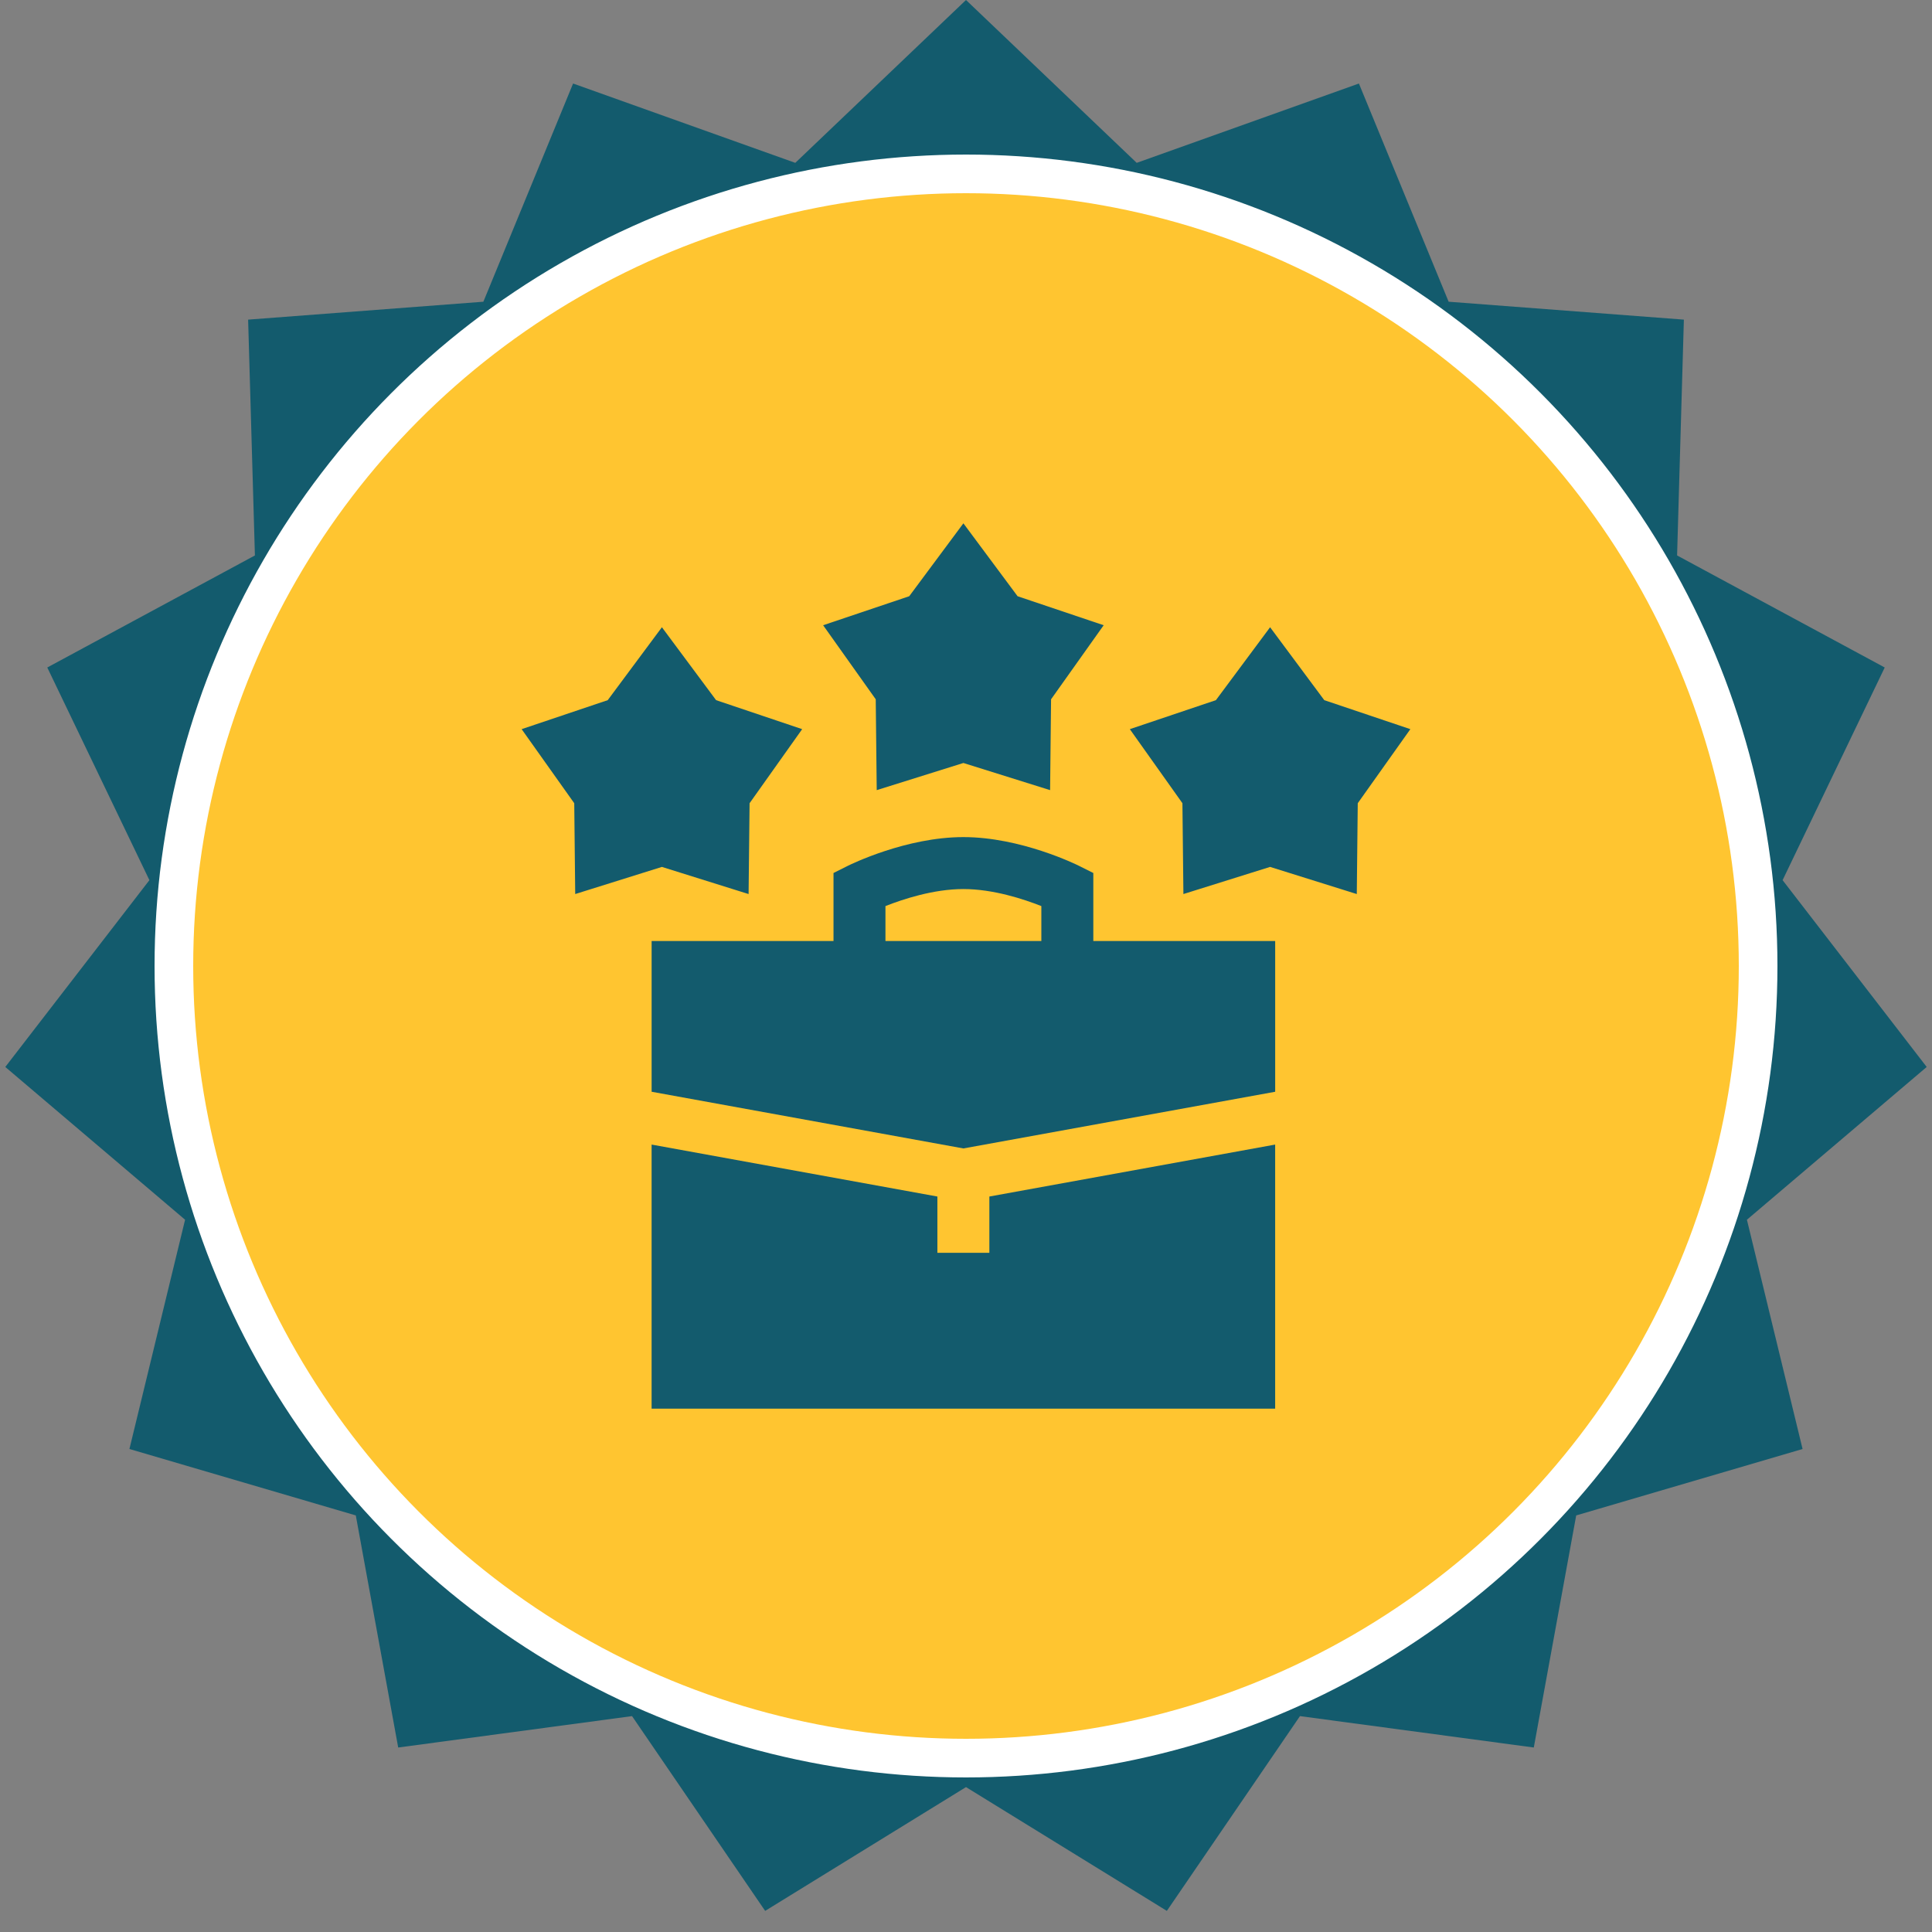
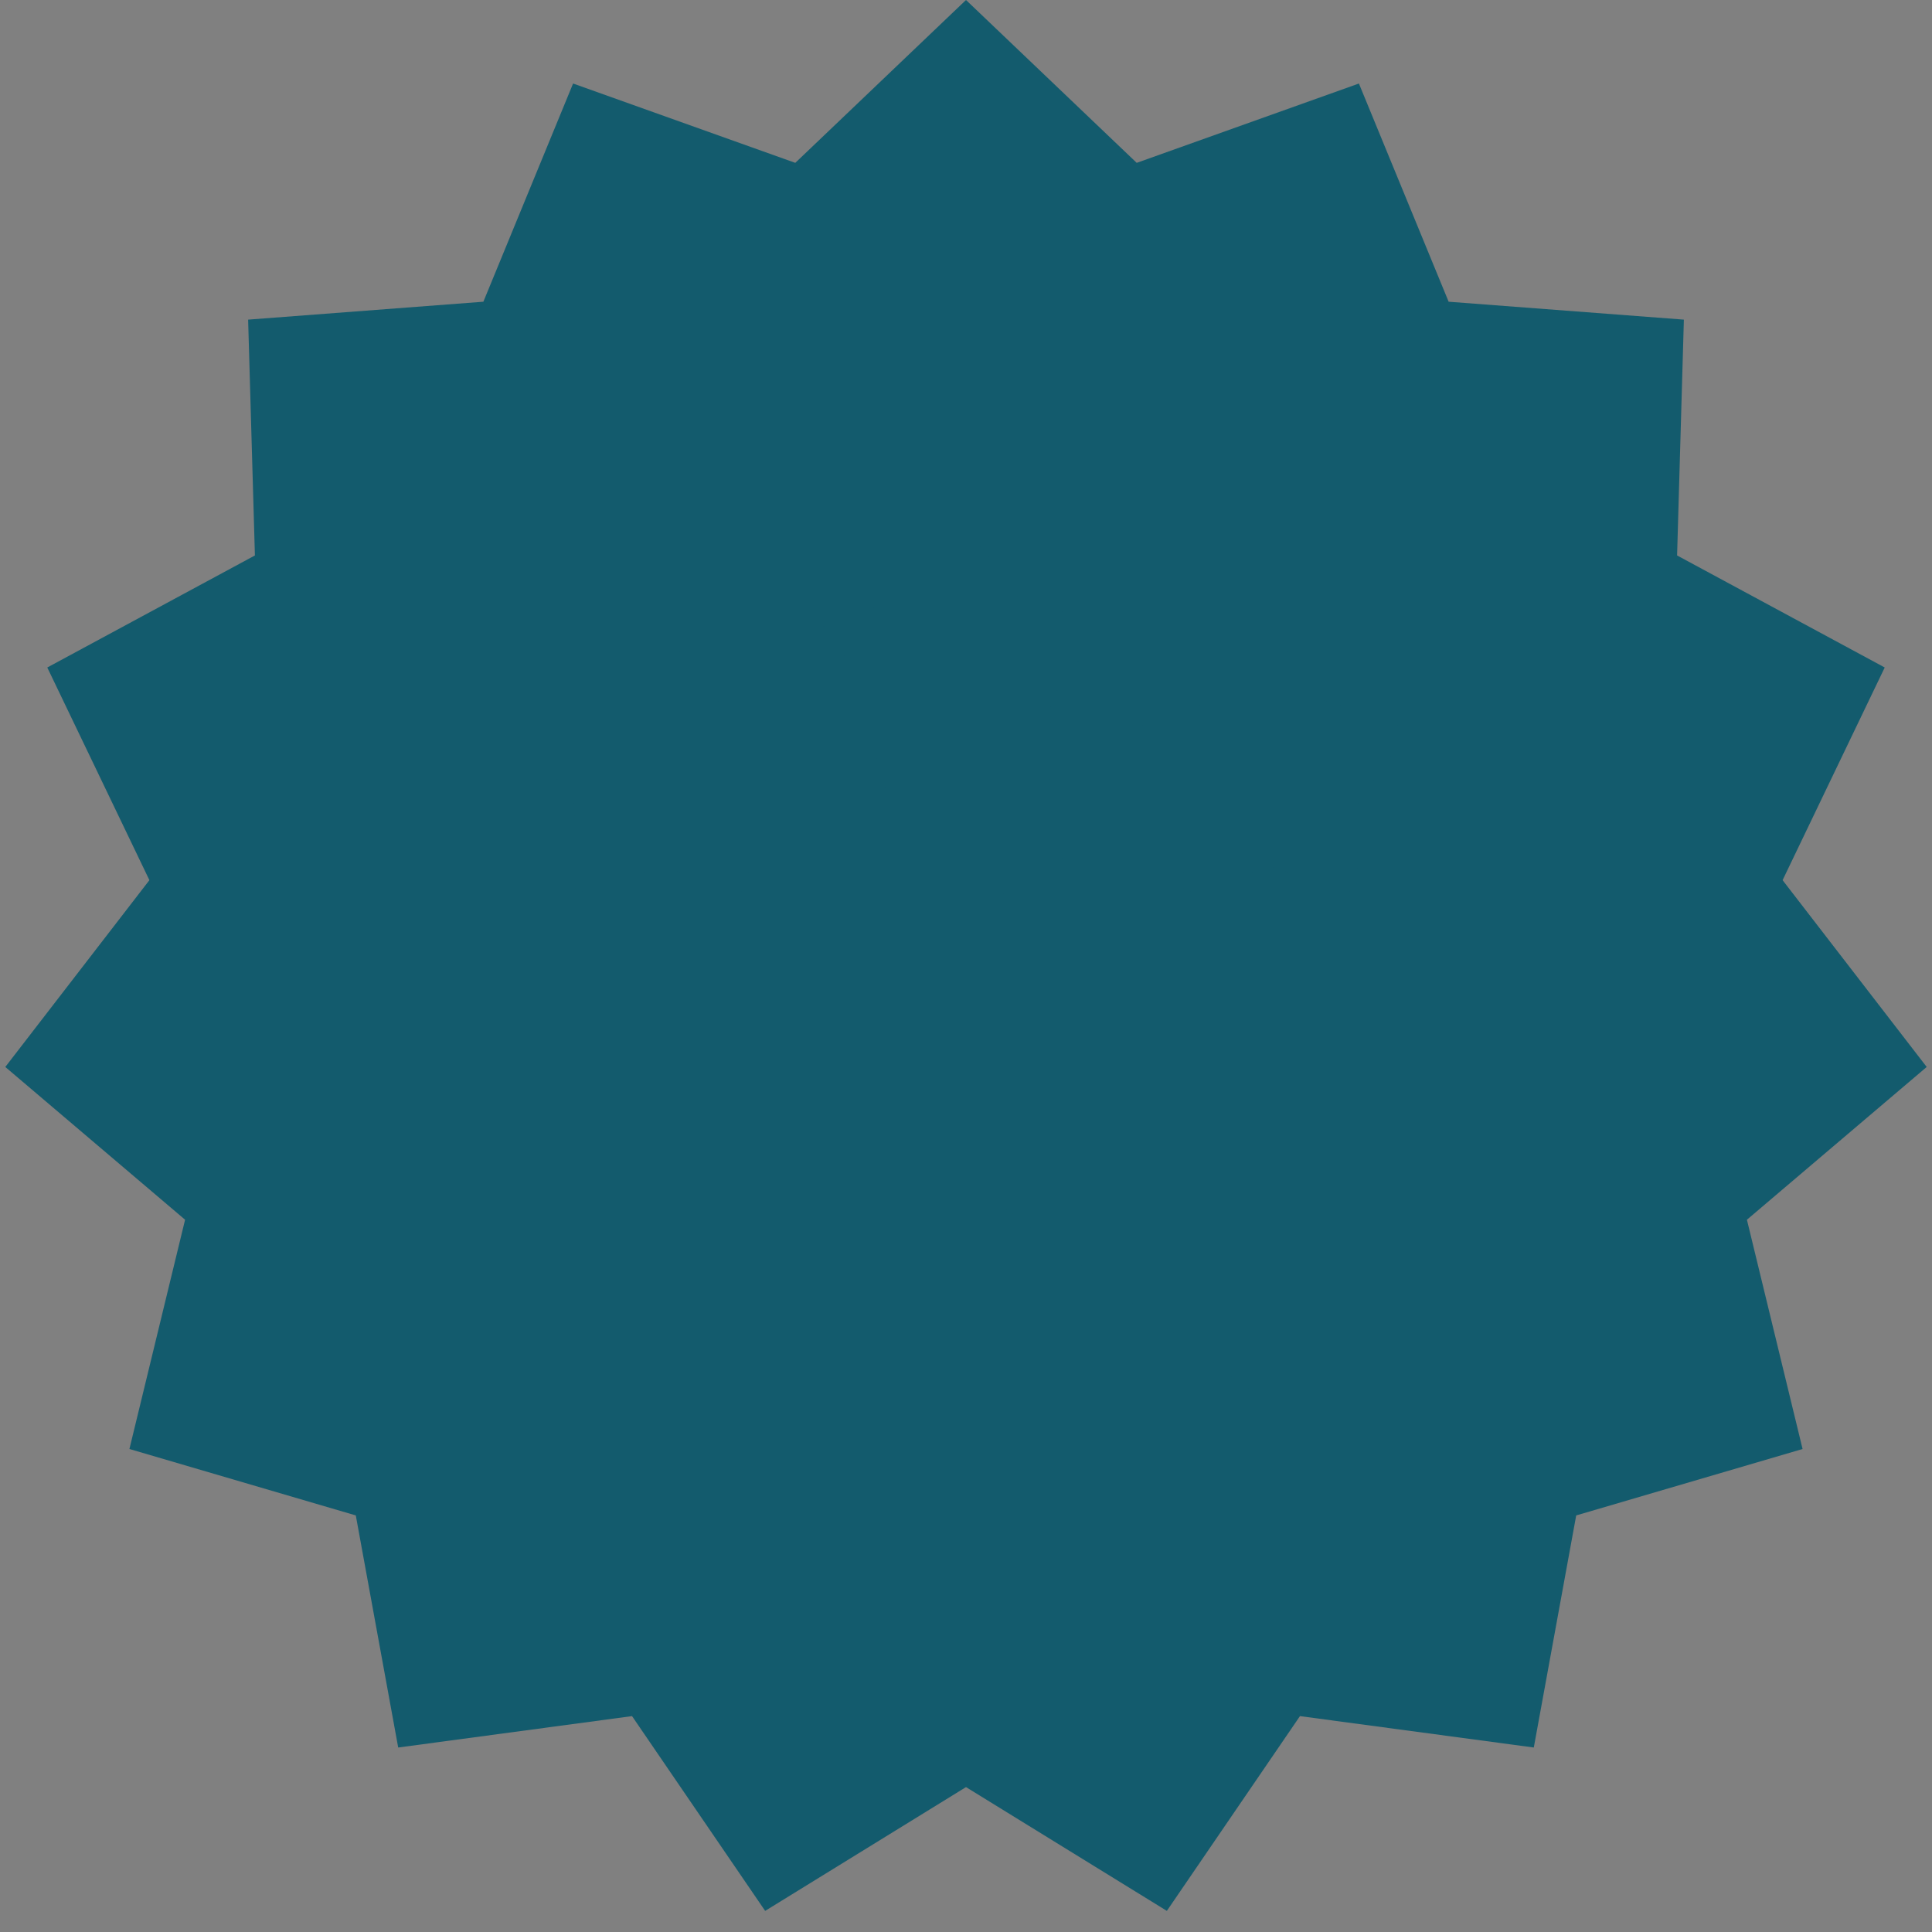
<svg xmlns="http://www.w3.org/2000/svg" width="100" height="100" viewBox="0 0 100 100" fill="none">
  <rect x="0" y="0" width="100" height="100" fill="#808080" stroke="none" />
  <path d="M50 0L58.836 8.429L70.337 4.323L74.981 15.617L87.157 16.544L86.806 28.75L97.553 34.549L92.267 45.557L99.726 55.226L90.42 63.133L93.301 75L81.584 78.438L79.389 90.451L67.286 88.826L60.396 98.907L50 92.5L39.604 98.907L32.714 88.826L20.611 90.451L18.416 78.438L6.699 75L9.58 63.133L0.274 55.226L7.733 45.557L2.447 34.549L13.194 28.75L12.843 16.544L25.019 15.617L29.663 4.323L41.164 8.429L50 0Z" fill="#135B6D" />
-   <circle cx="50" cy="50" r="41" fill="#FFC530" stroke="white" stroke-width="2" />
  <g clip-path="url(#clip0_778_153)">
-     <path d="M33.727 59.243V72.913H66.002V59.243L51.209 61.932V64.844H48.519V61.932L33.727 59.243Z" fill="#135B6D" />
+     <path d="M33.727 59.243V72.913H66.002L51.209 61.932V64.844H48.519V61.932L33.727 59.243Z" fill="#135B6D" />
    <path d="M56.59 45.186L55.846 44.814C55.725 44.754 52.838 43.328 49.865 43.328C46.893 43.328 44.006 44.754 43.885 44.814L43.142 45.186V48.707H33.728V56.509L49.865 59.443L66.003 56.509V48.707H56.59V45.186ZM53.9 48.707H45.831V46.899C46.733 46.542 48.322 46.017 49.865 46.017C51.41 46.017 52.999 46.542 53.9 46.899V48.707ZM29.773 46.276L34.26 44.871L38.747 46.276L38.798 41.575L41.52 37.741L37.065 36.24L34.26 32.466L31.456 36.24L27 37.741L29.723 41.575L29.773 46.276ZM49.865 27.087L47.061 30.861L42.605 32.362L45.328 36.195L45.379 40.897L49.865 39.492L54.353 40.897L54.403 36.195L57.126 32.362L52.67 30.861L49.865 27.087ZM65.74 32.466L62.935 36.24L58.48 37.741L61.202 41.574L61.253 46.276L65.74 44.871L70.227 46.276L70.277 41.575L73 37.741L68.544 36.24L65.74 32.466Z" fill="#135B6D" />
  </g>
  <defs>
    <clipPath id="clip0_778_153">
      <rect width="46" height="46" fill="white" transform="translate(27 27)" />
    </clipPath>
  </defs>
</svg>